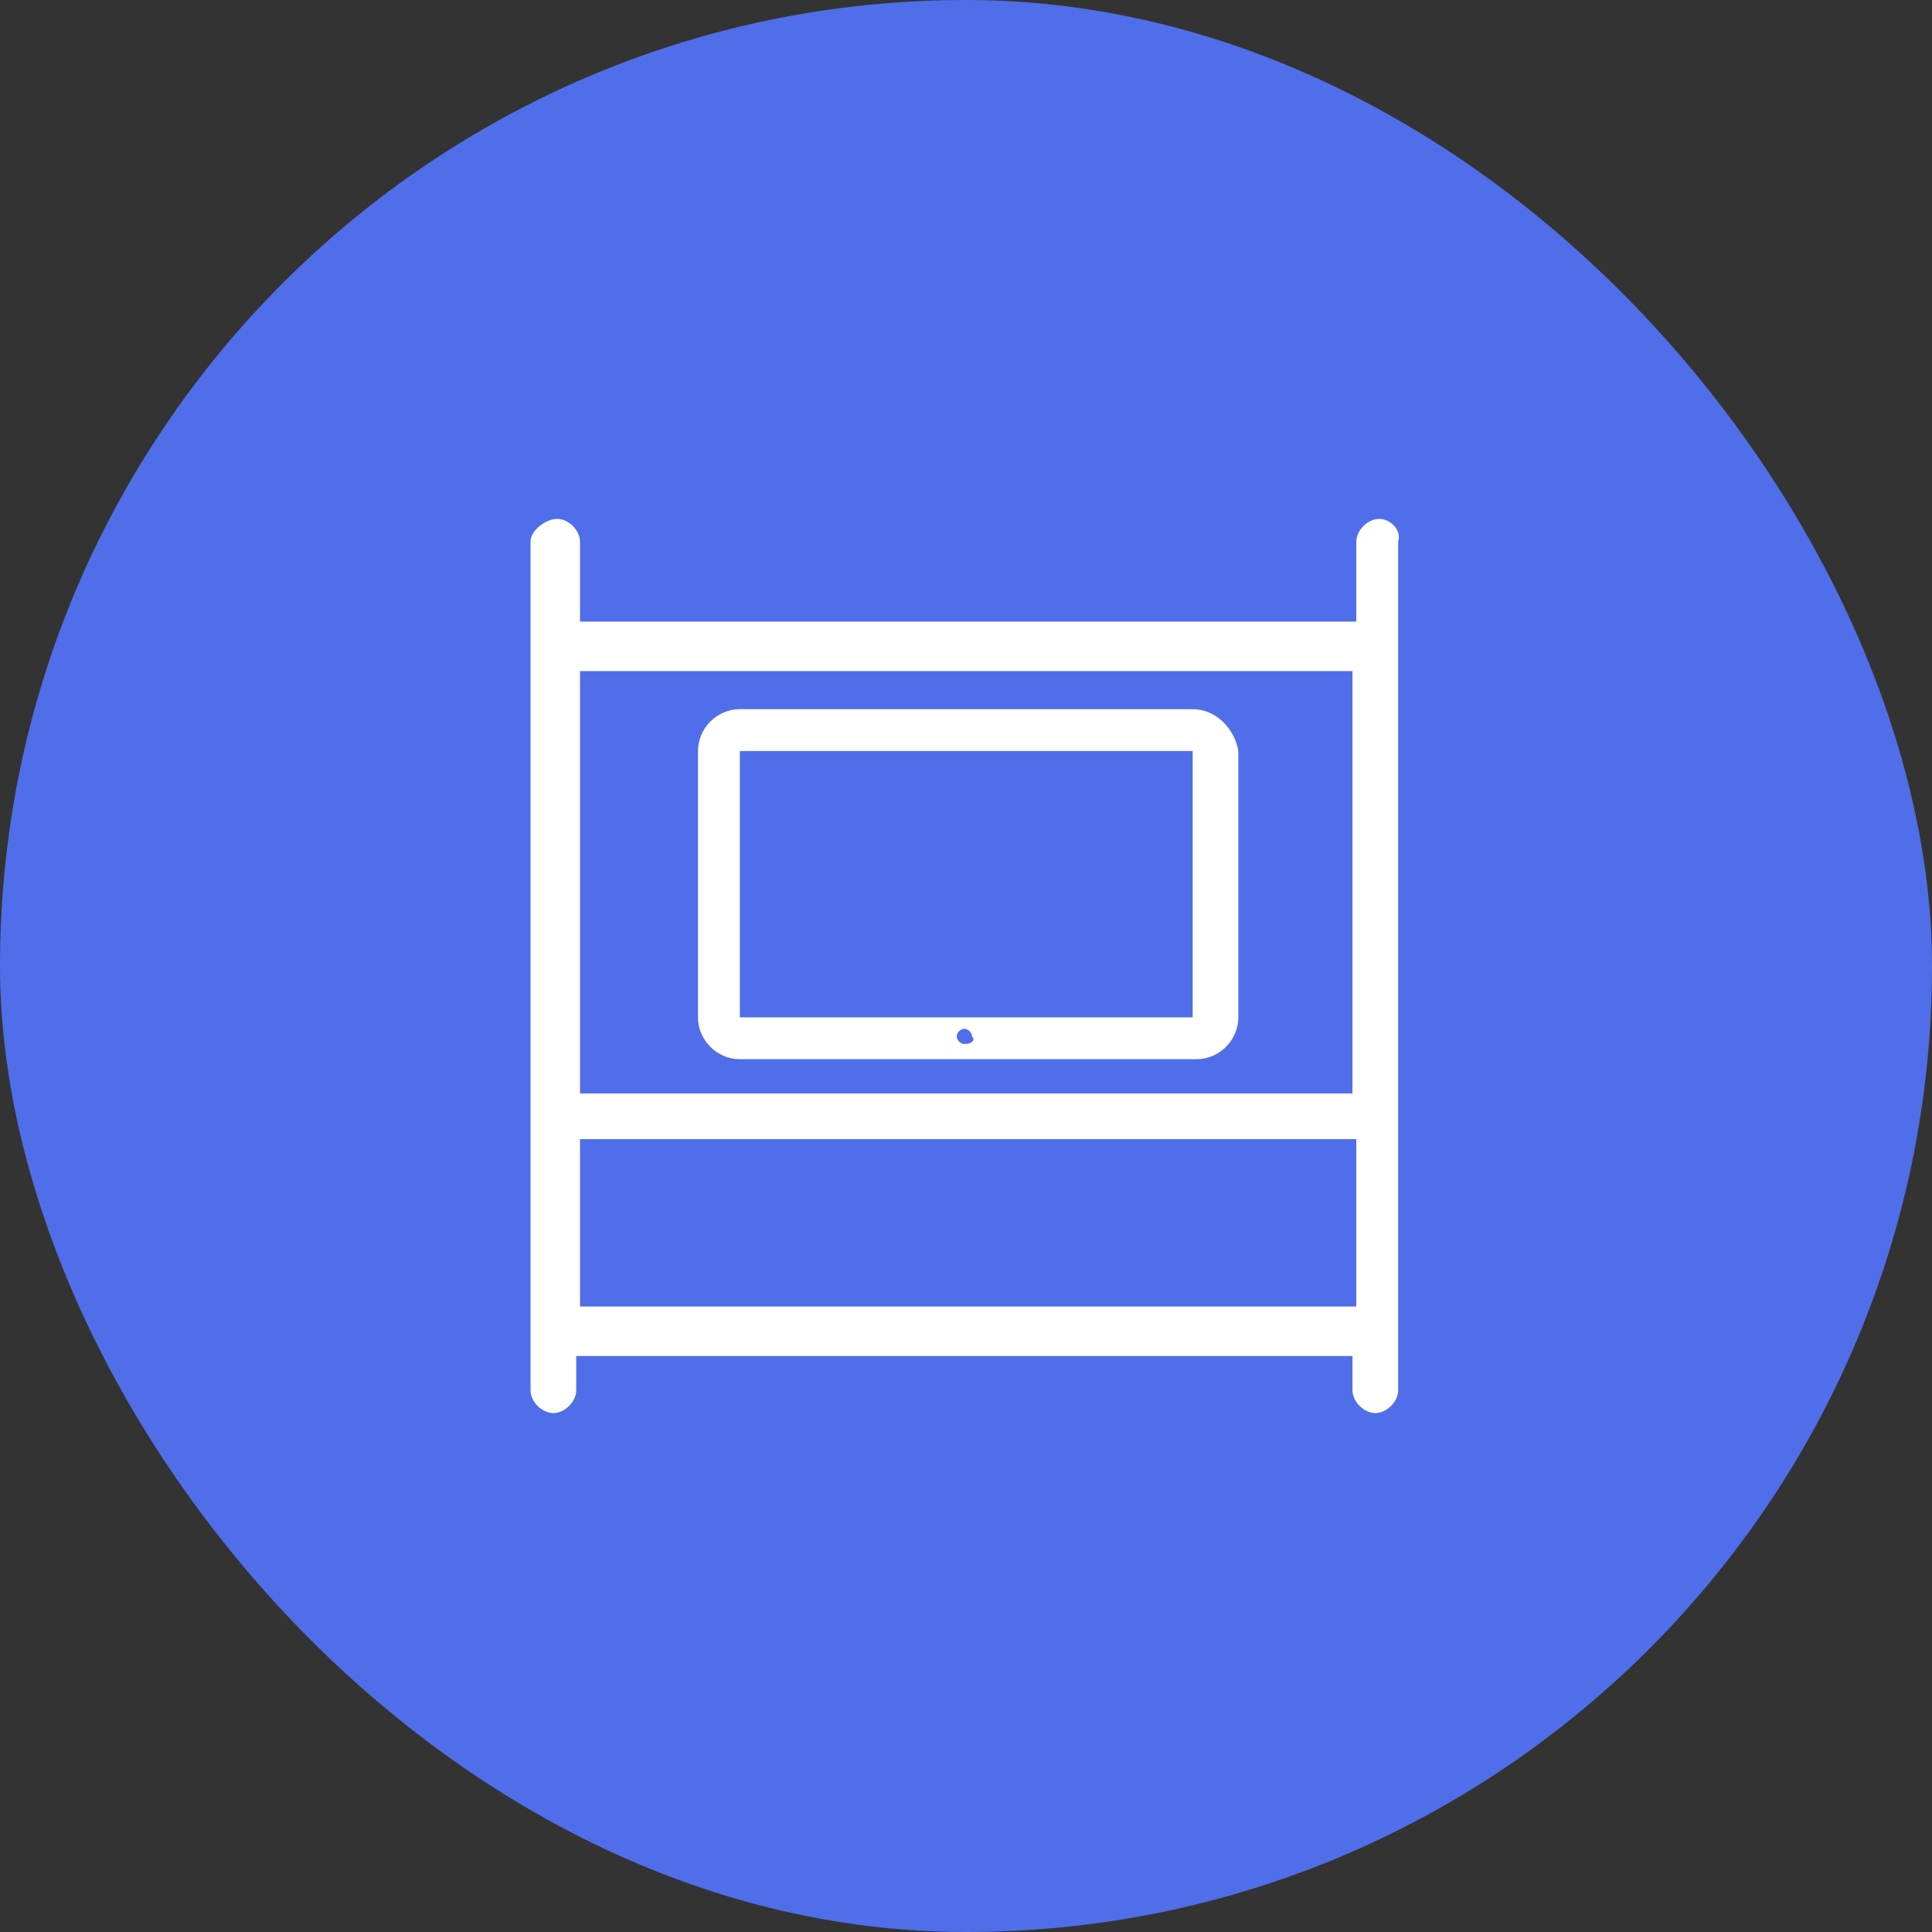
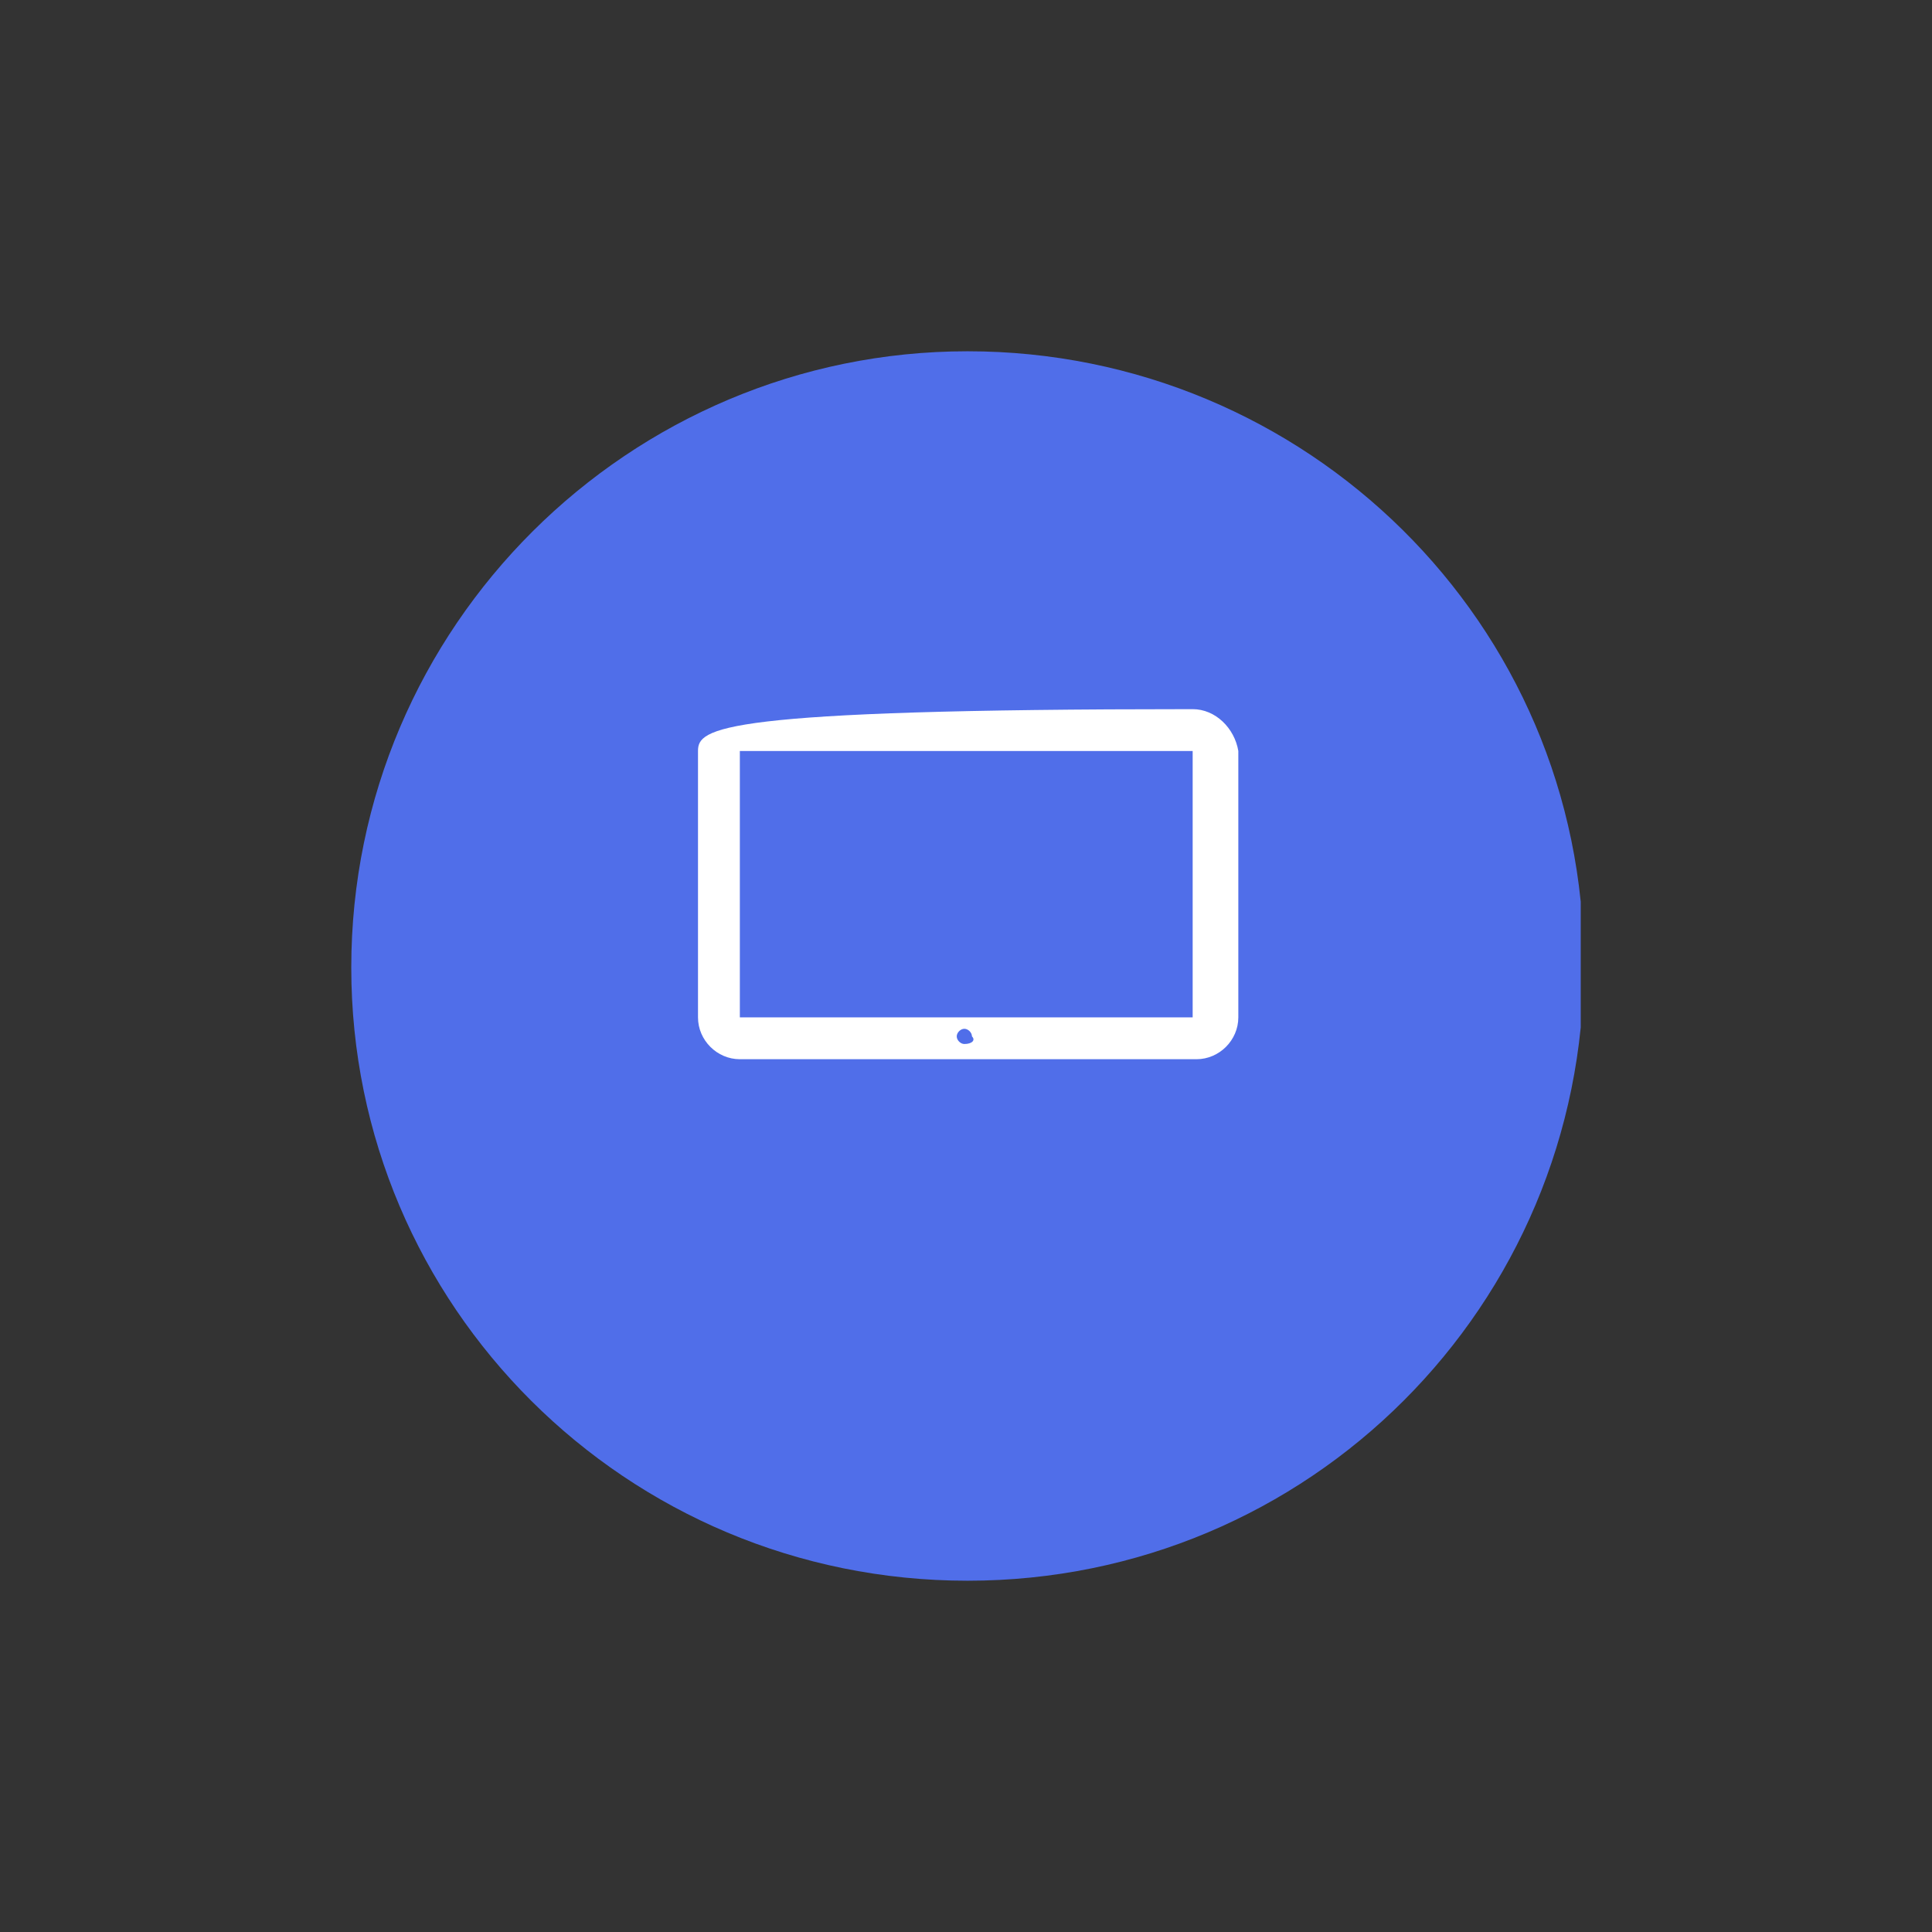
<svg xmlns="http://www.w3.org/2000/svg" width="88" height="88" viewBox="0 0 88 88" fill="none">
  <rect x="0" y="0" width="88" height="88" fill="#333333" stroke="none" />
-   <rect width="88" height="88" rx="44" fill="#506ee9" />
  <g clip-path="url(#clip0_2738_16042)">
    <path d="M44.072 72C59.62 72 72.144 59.476 72.144 43.928C72.144 28.381 59.476 16 44.072 16C28.668 16 16 28.524 16 44.072C16 59.476 28.524 72 44.072 72Z" fill="#506ee9" />
-     <path d="M62.817 23.635C62.297 23.635 61.777 24.155 61.777 24.675V28.314H26.42V24.675C26.42 24.155 25.9 23.635 25.38 23.635C24.86 23.635 24.166 24.155 24.166 24.675V63.325C24.166 63.845 24.686 64.365 25.206 64.365C25.726 64.365 26.246 63.845 26.246 63.325V61.765H61.604V63.325C61.604 63.845 62.124 64.365 62.644 64.365C63.164 64.365 63.684 63.845 63.684 63.325V24.675C63.857 24.155 63.337 23.635 62.817 23.635ZM61.604 30.568V49.806H26.42V30.568H61.604ZM26.42 59.512V51.886H61.777V59.512H26.42Z" fill="white" />
-     <path d="M54.324 32.301H33.699C32.659 32.301 31.793 33.167 31.793 34.207V46.34C31.793 47.38 32.659 48.246 33.699 48.246H54.498C55.538 48.246 56.404 47.38 56.404 46.34V34.207C56.231 33.167 55.364 32.301 54.324 32.301ZM43.925 47.553C43.752 47.553 43.578 47.38 43.578 47.206C43.578 47.033 43.752 46.86 43.925 46.86C44.098 46.86 44.272 47.033 44.272 47.206C44.445 47.38 44.272 47.553 43.925 47.553ZM54.324 46.34H33.699V34.207H54.324V46.34Z" fill="white" />
+     <path d="M54.324 32.301C32.659 32.301 31.793 33.167 31.793 34.207V46.34C31.793 47.38 32.659 48.246 33.699 48.246H54.498C55.538 48.246 56.404 47.38 56.404 46.34V34.207C56.231 33.167 55.364 32.301 54.324 32.301ZM43.925 47.553C43.752 47.553 43.578 47.38 43.578 47.206C43.578 47.033 43.752 46.86 43.925 46.86C44.098 46.86 44.272 47.033 44.272 47.206C44.445 47.38 44.272 47.553 43.925 47.553ZM54.324 46.34H33.699V34.207H54.324V46.34Z" fill="white" />
  </g>
  <defs>
    <clipPath id="clip0_2738_16042">
      <rect width="56" height="56" fill="white" transform="translate(16 16)" />
    </clipPath>
  </defs>
</svg>